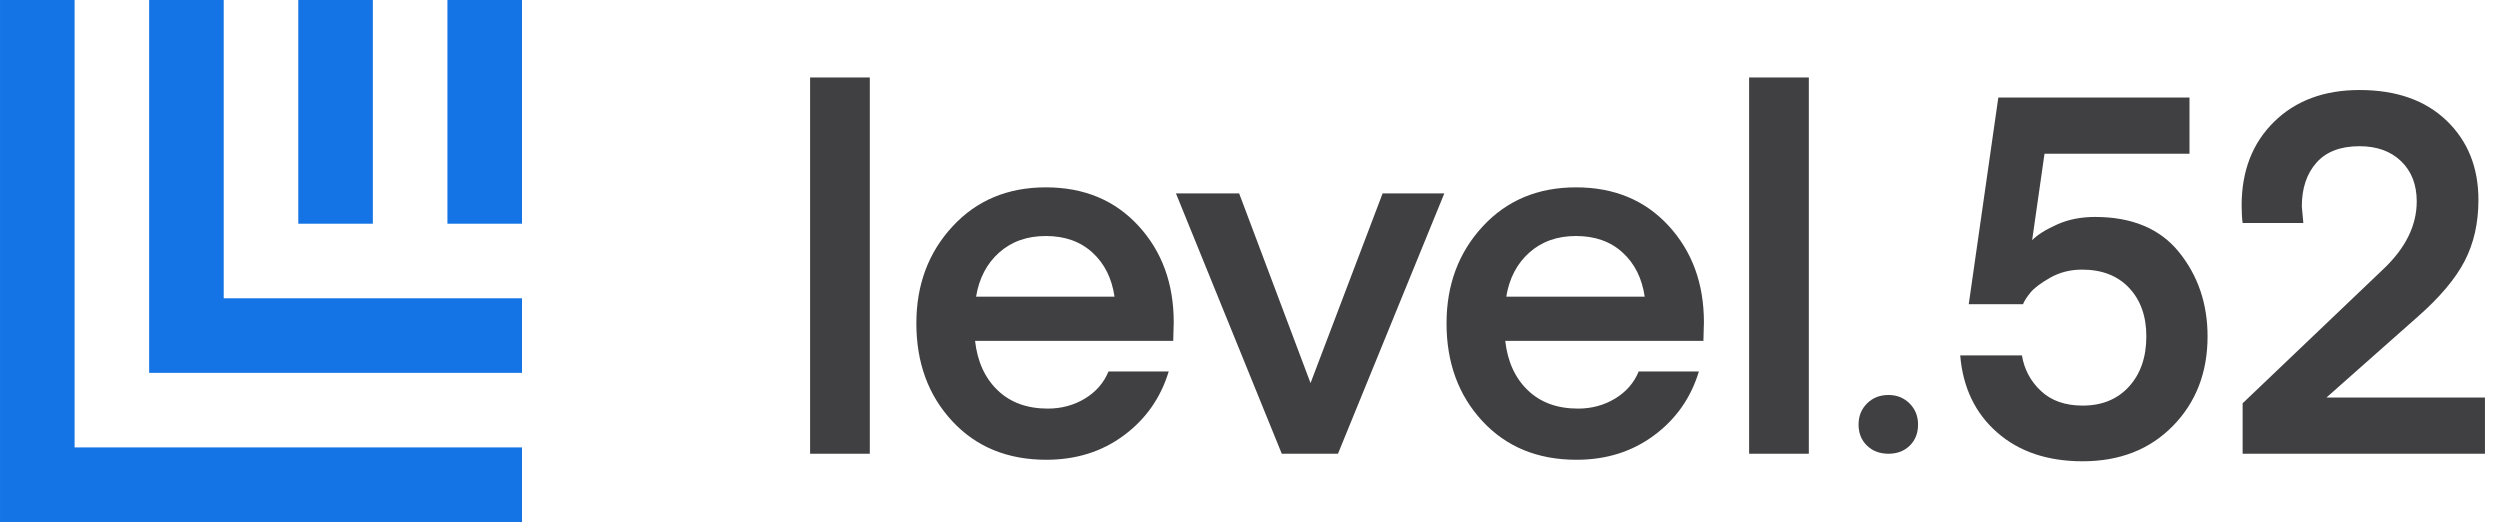
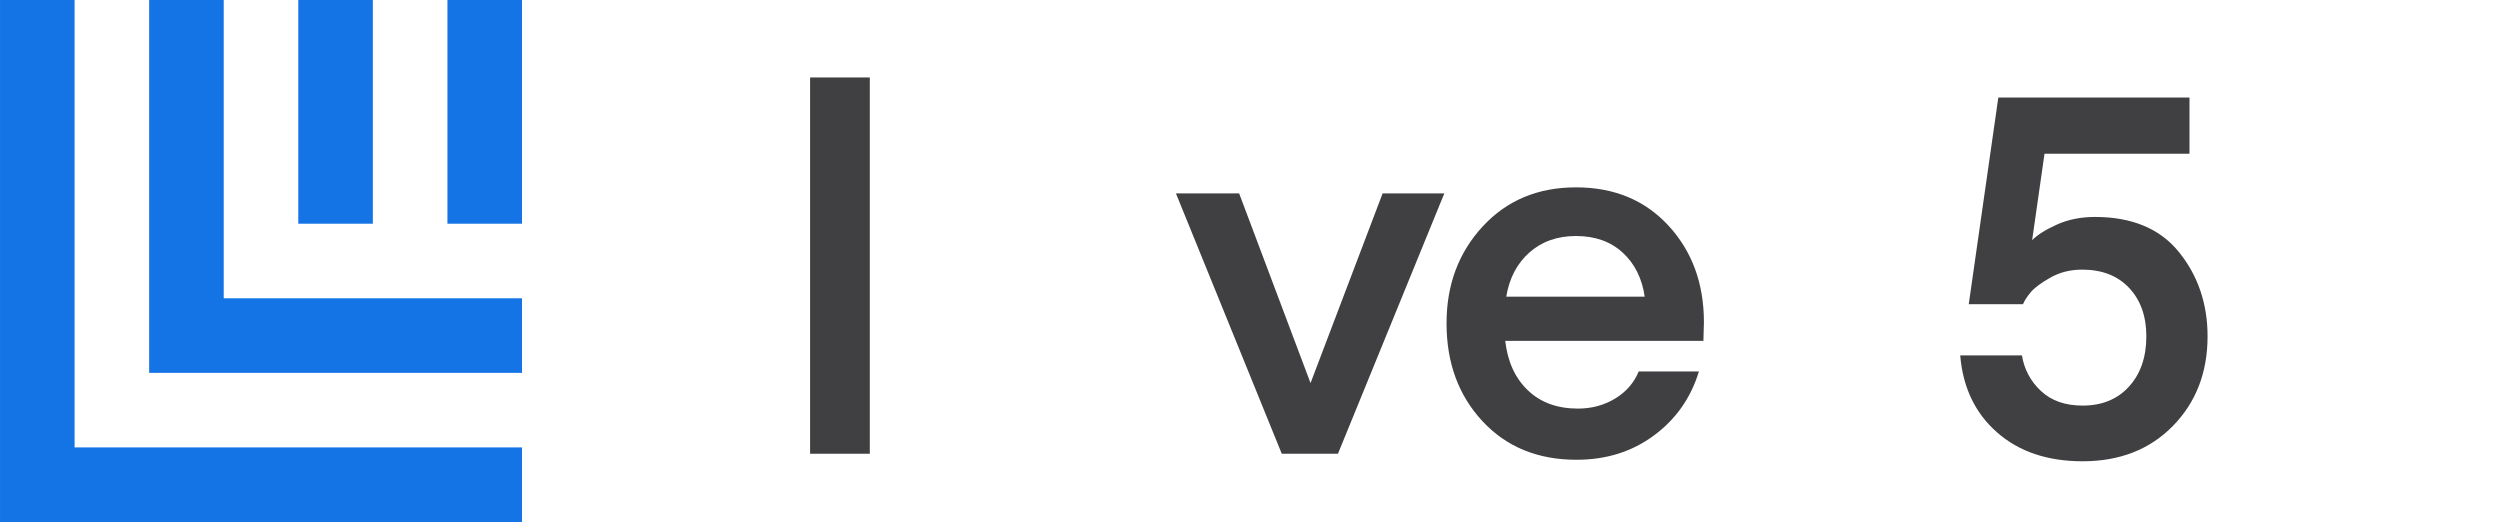
<svg xmlns="http://www.w3.org/2000/svg" width="153" height="32" viewBox="0 0 153 32" fill="none">
  <g clip-path="url(#clip0_786_1792)">
    <path d="M22.818 0H18.255V13.691H22.818V0Z" fill="#1473E5" />
    <path d="M31.946 0H27.383V13.691H31.946V0Z" fill="#1473E5" />
    <path d="M9.128 0V22.818H31.946V18.255H13.691V0H9.128Z" fill="#1473E5" />
    <path d="M0.001 0V31.945H31.946V27.382H4.565V0H0.001Z" fill="#1473E5" />
    <path d="M120.487 18.619L122.297 5.969H133.997V9.408H125.124L124.367 14.697C124.695 14.368 125.202 14.049 125.89 13.74C126.576 13.432 127.35 13.277 128.212 13.277C130.488 13.277 132.205 13.999 133.364 15.441C134.523 16.884 135.103 18.6 135.103 20.584C135.103 22.794 134.396 24.622 132.984 26.065C131.571 27.508 129.73 28.23 127.457 28.23C125.308 28.23 123.562 27.642 122.222 26.463C120.881 25.288 120.129 23.716 119.965 21.75H123.742C123.884 22.61 124.273 23.337 124.909 23.931C125.543 24.525 126.393 24.822 127.457 24.822C128.644 24.822 129.591 24.433 130.298 23.655C131.003 22.877 131.356 21.853 131.356 20.584C131.356 19.357 131.006 18.369 130.304 17.622C129.603 16.874 128.644 16.501 127.427 16.501C126.704 16.501 126.055 16.665 125.477 16.992C124.9 17.32 124.497 17.622 124.27 17.897C124.043 18.174 123.889 18.415 123.806 18.619H120.487Z" fill="#404042" />
    <path d="M49.578 4.741H53.232V27.769H49.578V4.741Z" fill="#404042" />
-     <path d="M71.802 20.86H59.674C59.816 22.13 60.277 23.138 61.056 23.885C61.833 24.632 62.856 25.006 64.126 25.006C64.965 25.006 65.722 24.801 66.398 24.392C67.073 23.982 67.553 23.43 67.84 22.734H71.525C71.034 24.351 70.118 25.656 68.777 26.648C67.436 27.642 65.855 28.138 64.034 28.138C61.659 28.138 59.74 27.349 58.277 25.774C56.813 24.197 56.081 22.201 56.081 19.786C56.081 17.432 56.818 15.457 58.292 13.86C59.766 12.264 61.669 11.466 64.003 11.466C66.337 11.466 68.225 12.248 69.667 13.814C71.111 15.381 71.832 17.351 71.832 19.724L71.802 20.86ZM64.003 14.444C62.856 14.444 61.904 14.782 61.147 15.457C60.39 16.132 59.92 17.033 59.735 18.158H68.209C68.045 17.033 67.596 16.132 66.858 15.457C66.121 14.782 65.17 14.444 64.003 14.444Z" fill="#404042" />
    <path d="M80.205 23.444L84.617 11.834H88.393L81.883 27.77H78.445L71.967 11.834H75.835L80.205 23.444Z" fill="#404042" />
    <path d="M104.249 20.86H92.121C92.263 22.13 92.724 23.138 93.503 23.885C94.28 24.632 95.304 25.006 96.573 25.006C97.412 25.006 98.169 24.801 98.845 24.392C99.52 23.982 100.002 23.43 100.288 22.734H103.972C103.482 24.351 102.565 25.656 101.224 26.648C99.883 27.642 98.302 28.138 96.481 28.138C94.106 28.138 92.187 27.349 90.724 25.774C89.26 24.197 88.528 22.201 88.528 19.786C88.528 17.432 89.265 15.457 90.739 13.86C92.213 12.264 94.117 11.466 96.45 11.466C98.784 11.466 100.672 12.248 102.115 13.814C103.558 15.381 104.28 17.351 104.28 19.724L104.249 20.86ZM96.45 14.444C95.304 14.444 94.352 14.782 93.595 15.457C92.837 16.132 92.367 17.033 92.183 18.158H100.656C100.492 17.033 100.043 16.132 99.305 15.457C98.569 14.782 97.617 14.444 96.45 14.444Z" fill="#404042" />
-     <path d="M107.046 4.741H110.7V27.769H107.046V4.741Z" fill="#404042" />
-     <path d="M116.877 27.273C116.538 27.604 116.105 27.769 115.575 27.769C115.045 27.769 114.607 27.604 114.262 27.273C113.916 26.941 113.744 26.511 113.744 25.982C113.744 25.467 113.916 25.037 114.262 24.691C114.607 24.346 115.045 24.173 115.575 24.173C116.09 24.173 116.52 24.346 116.866 24.691C117.212 25.037 117.385 25.467 117.385 25.982C117.385 26.511 117.215 26.941 116.877 27.273Z" fill="#404042" />
-     <path d="M152.079 27.769H137.249V24.681L145.853 16.477C147.22 15.186 147.904 13.803 147.904 12.327C147.904 11.304 147.586 10.484 146.952 9.87C146.317 9.255 145.468 8.948 144.403 8.948C143.237 8.948 142.357 9.286 141.762 9.961C141.168 10.636 140.872 11.527 140.872 12.632L140.965 13.646H137.249C137.208 13.338 137.188 12.981 137.188 12.571C137.188 10.463 137.848 8.759 139.168 7.459C140.489 6.159 142.234 5.509 144.403 5.509C146.655 5.509 148.43 6.134 149.73 7.382C151.03 8.63 151.68 10.248 151.68 12.233C151.68 13.646 151.399 14.893 150.835 15.978C150.272 17.063 149.314 18.198 147.963 19.385L142.377 24.33H152.079V27.769Z" fill="#404042" />
  </g>
  <defs>
    <clipPath id="clip0_786_1792">
      <rect width="152.268" height="32" fill="white" />
    </clipPath>
  </defs>
</svg>